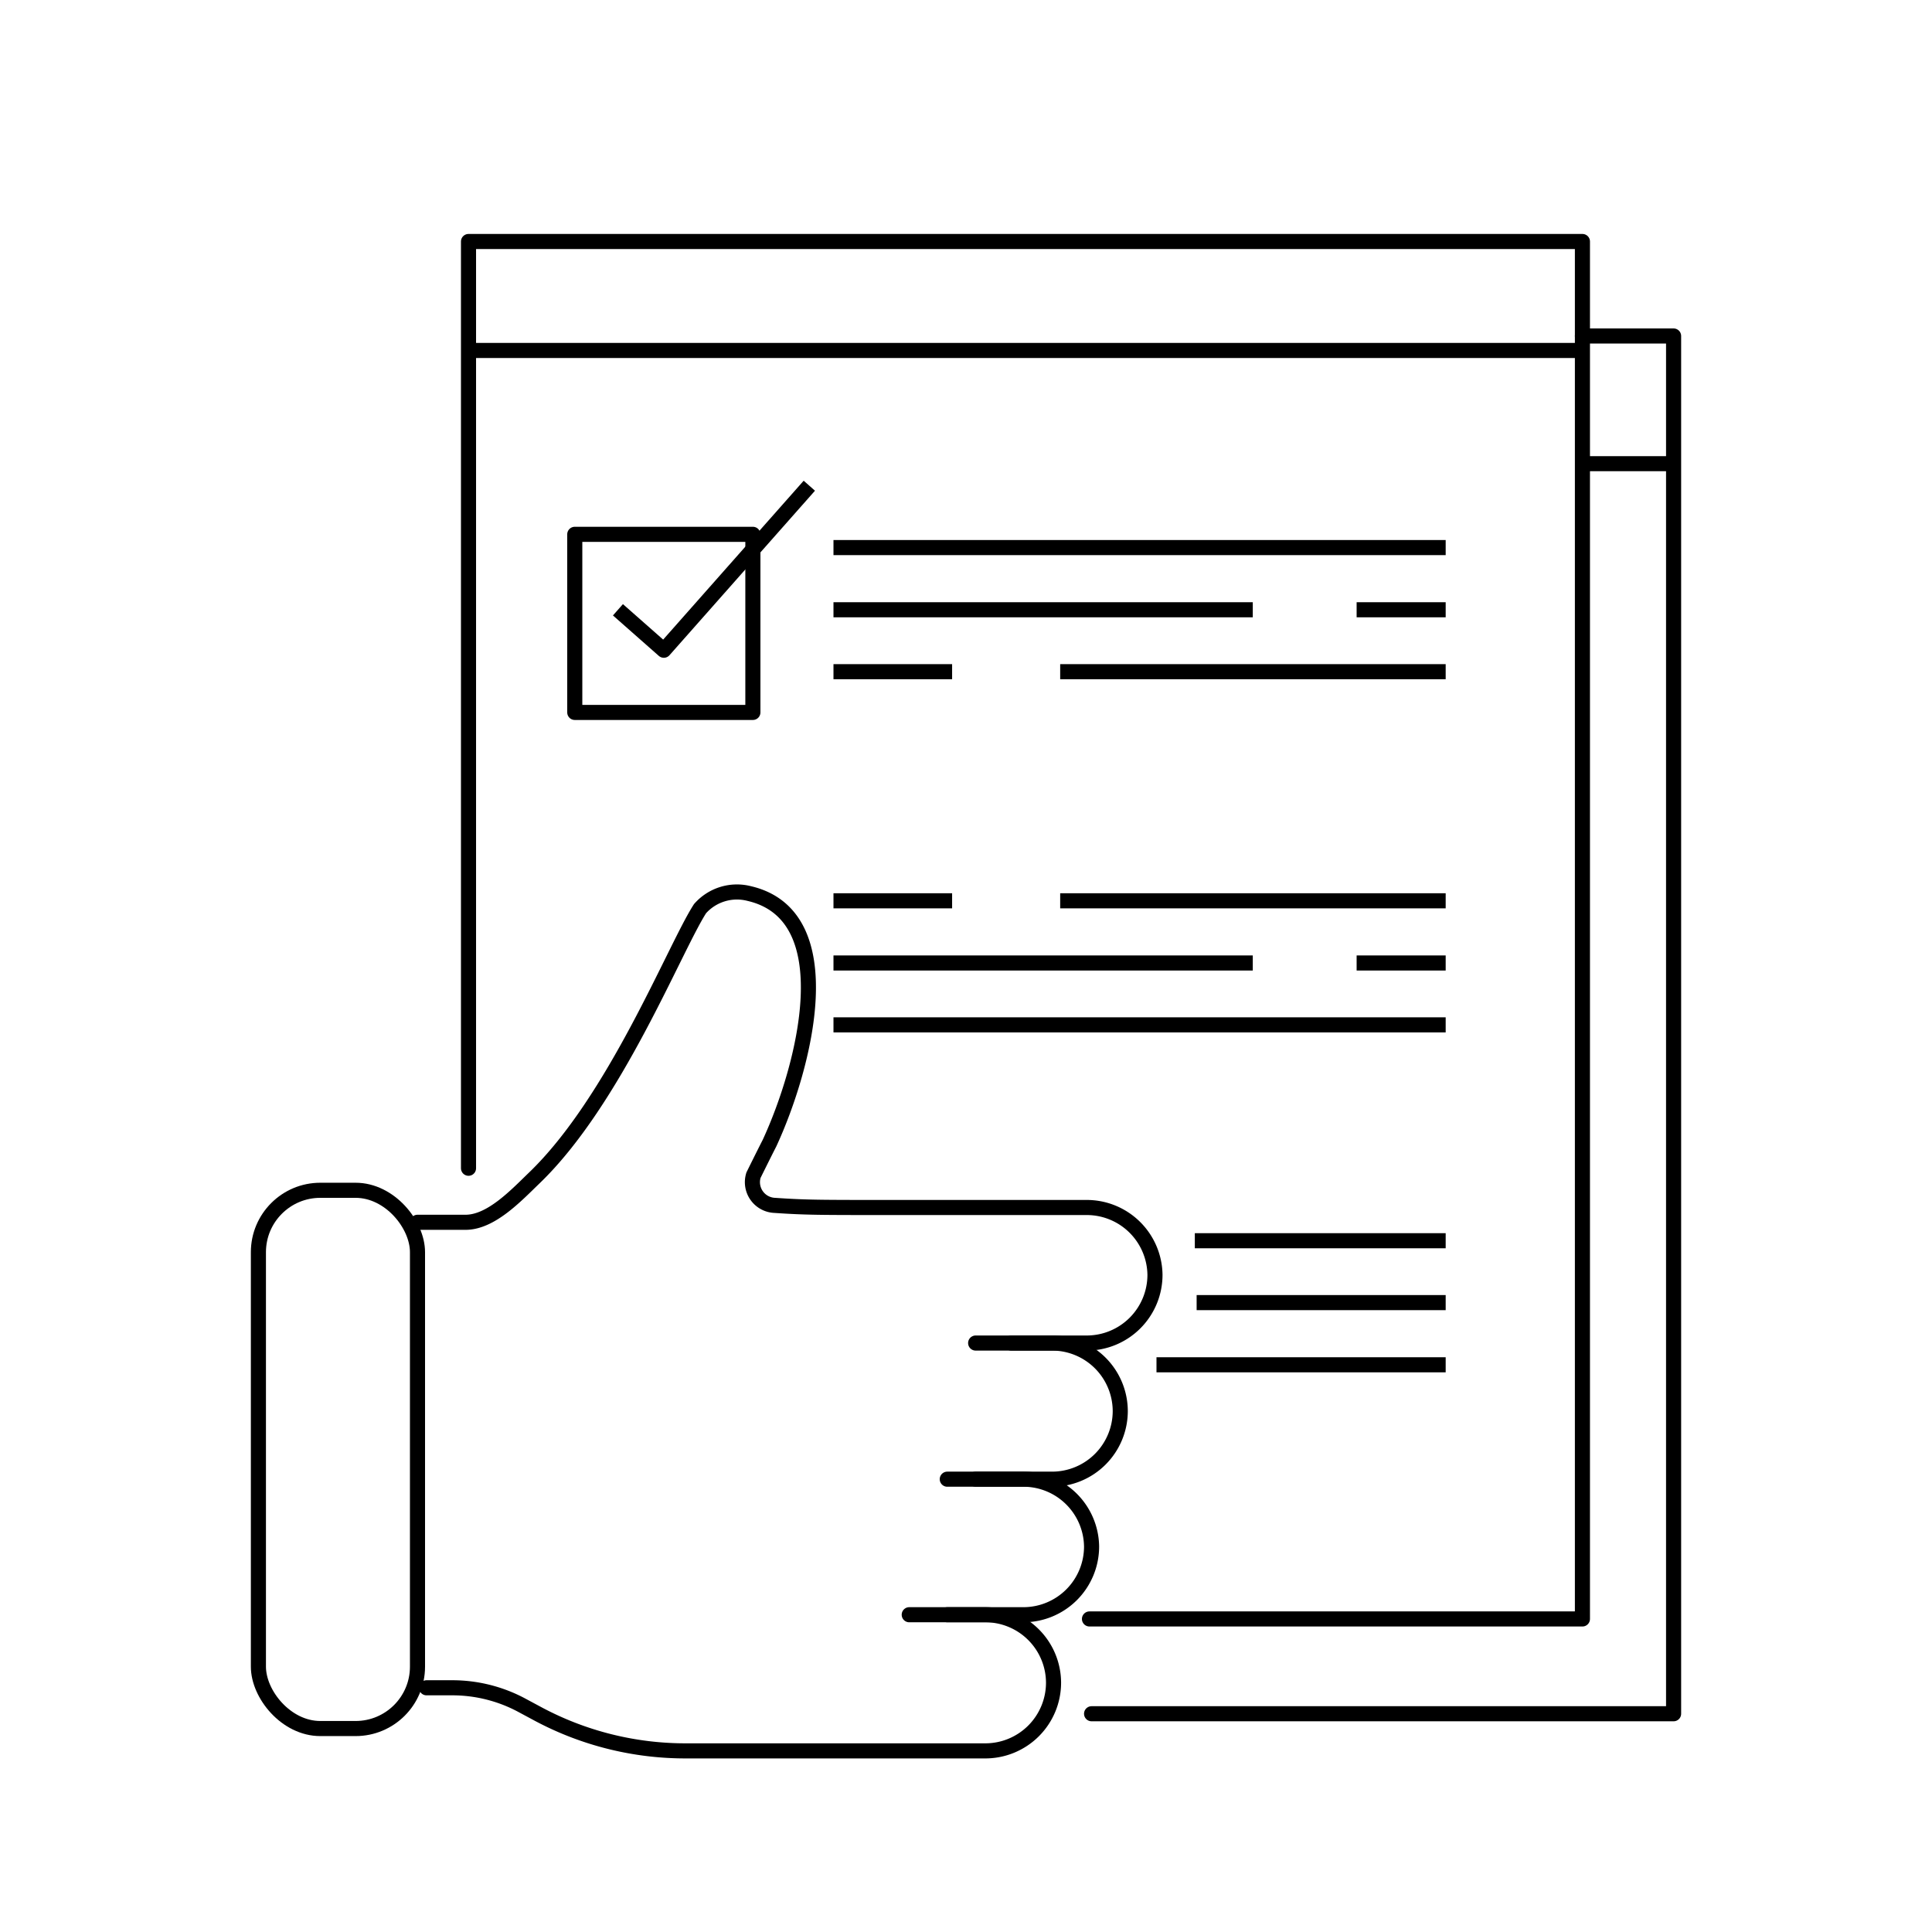
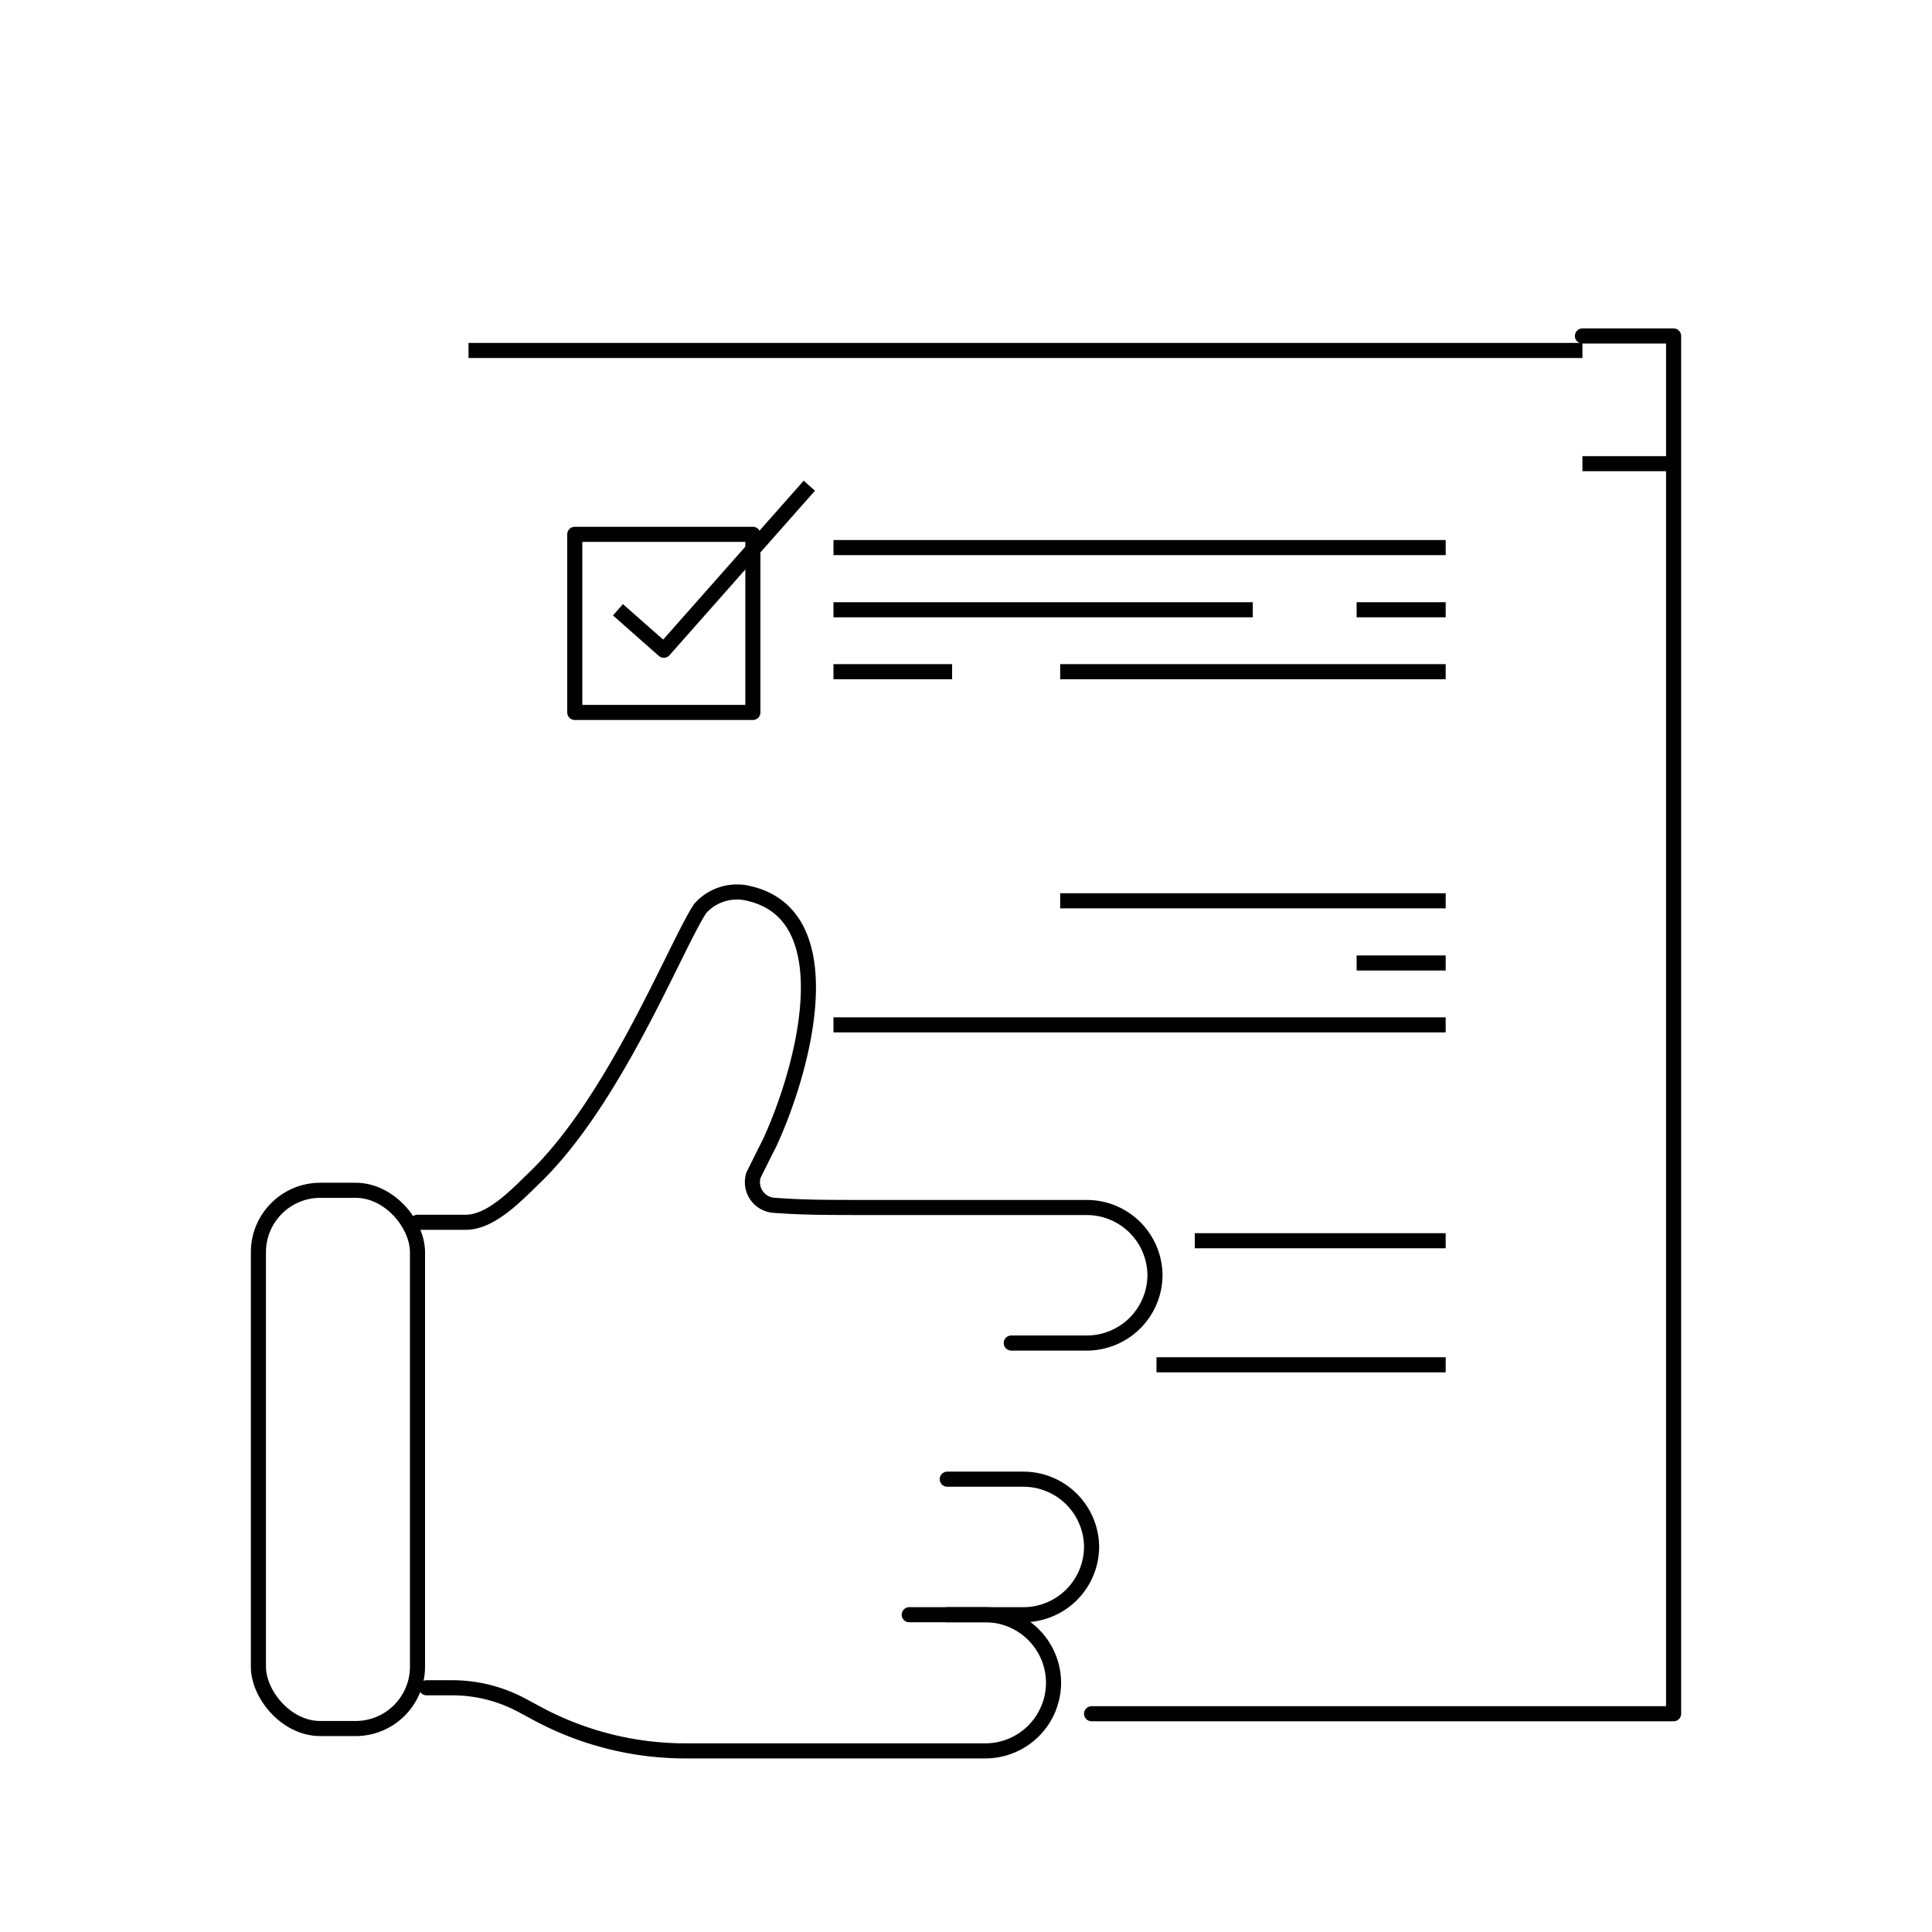
<svg xmlns="http://www.w3.org/2000/svg" viewBox="0 0 64 64">
  <defs>
    <style>.cls-1,.cls-2,.cls-3{fill:none;stroke:#000;stroke-width:0.5px;}.cls-1,.cls-3{stroke-linecap:round;}.cls-1,.cls-2{stroke-linejoin:round;}.cls-3{stroke-miterlimit:10;}</style>
  </defs>
  <g id="We_Take_Care_of_the_Rest" data-name="We Take Care of the Rest">
-     <polyline class="cls-1" points="15.52 38.7 15.52 8 52.42 8 52.42 53.63 36.09 53.63" />
    <polyline class="cls-1" points="52.42 11.13 55.44 11.13 55.44 56.77 36.16 56.77" />
    <path class="cls-2" d="M15.52,11.61h36.9" />
    <rect class="cls-2" x="19.04" y="17.7" width="5.9" height="5.9" />
    <line class="cls-2" x1="27.61" y1="18.14" x2="47.89" y2="18.14" />
    <line class="cls-2" x1="44.94" y1="20.2" x2="47.89" y2="20.2" />
    <line class="cls-2" x1="27.61" y1="20.2" x2="41.5" y2="20.2" />
    <line class="cls-2" x1="35.12" y1="22.25" x2="47.89" y2="22.25" />
    <line class="cls-2" x1="27.61" y1="22.25" x2="31.54" y2="22.25" />
    <line class="cls-2" x1="27.61" y1="33.95" x2="47.89" y2="33.95" />
    <line class="cls-2" x1="44.94" y1="31.9" x2="47.89" y2="31.9" />
-     <line class="cls-2" x1="27.61" y1="31.9" x2="41.5" y2="31.9" />
    <line class="cls-2" x1="35.12" y1="29.84" x2="47.89" y2="29.84" />
-     <line class="cls-2" x1="27.61" y1="29.84" x2="31.54" y2="29.84" />
    <line class="cls-2" x1="38.31" y1="45.21" x2="47.89" y2="45.21" />
-     <line class="cls-2" x1="39.64" y1="43.15" x2="47.89" y2="43.15" />
    <line class="cls-2" x1="39.58" y1="41.1" x2="47.89" y2="41.1" />
    <polyline class="cls-2" points="20.47 20.2 21.99 21.54 26.81 16.09" />
    <line class="cls-2" x1="55.44" y1="15.36" x2="52.42" y2="15.36" />
    <path class="cls-3" d="M14.13,55.91H15a4.87,4.87,0,0,1,2.27.57l.54.29A10.35,10.35,0,0,0,22.74,58h9.9a2.26,2.26,0,0,0,2.26-2.26h0a2.26,2.26,0,0,0-2.26-2.25H30.12m3.38-9H36a2.26,2.26,0,0,0,2.26-2.26h0A2.26,2.26,0,0,0,36,40H29.38c-2.19,0-2.69,0-3.71-.07a.77.77,0,0,1-.71-1s.37-.75.53-1.06c1.17-2.53,2.47-7.54-.67-8.27h0a1.63,1.63,0,0,0-1.63.5c-.84,1.3-2.82,6.36-5.5,8.93-.61.59-1.43,1.46-2.27,1.46H13.83" />
-     <path class="cls-3" d="M32.32,49h2.53a2.26,2.26,0,0,0,2.26-2.25h0a2.26,2.26,0,0,0-2.26-2.26H32.32" />
    <path class="cls-3" d="M31.38,53.49H33.9a2.26,2.26,0,0,0,2.26-2.26h0A2.26,2.26,0,0,0,33.9,49H31.38" />
    <rect class="cls-3" x="8.56" y="39.43" width="5.27" height="17.83" rx="2.05" />
  </g>
</svg>